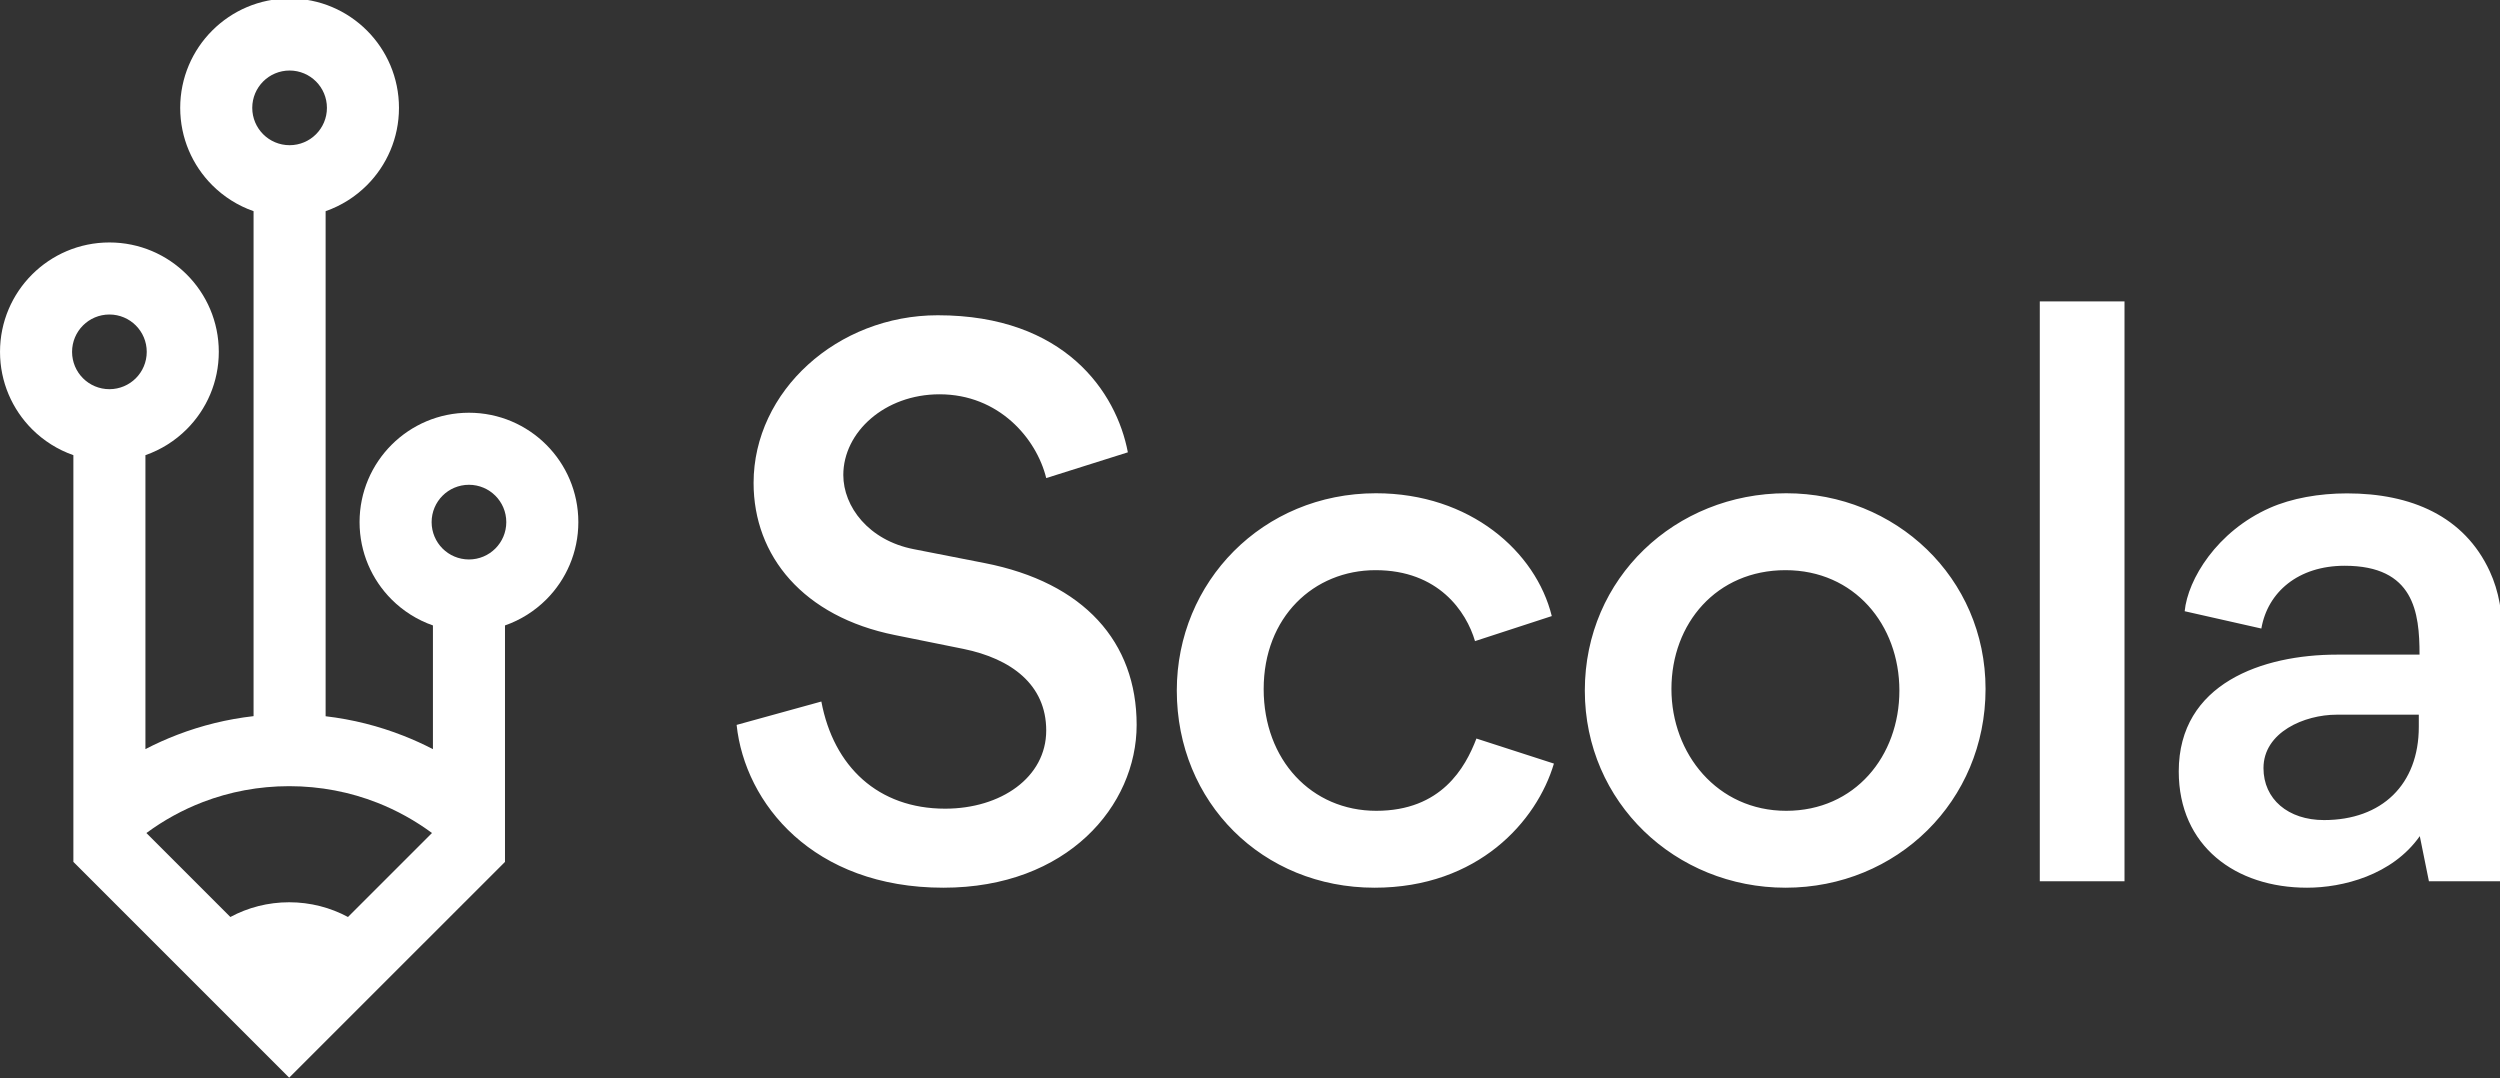
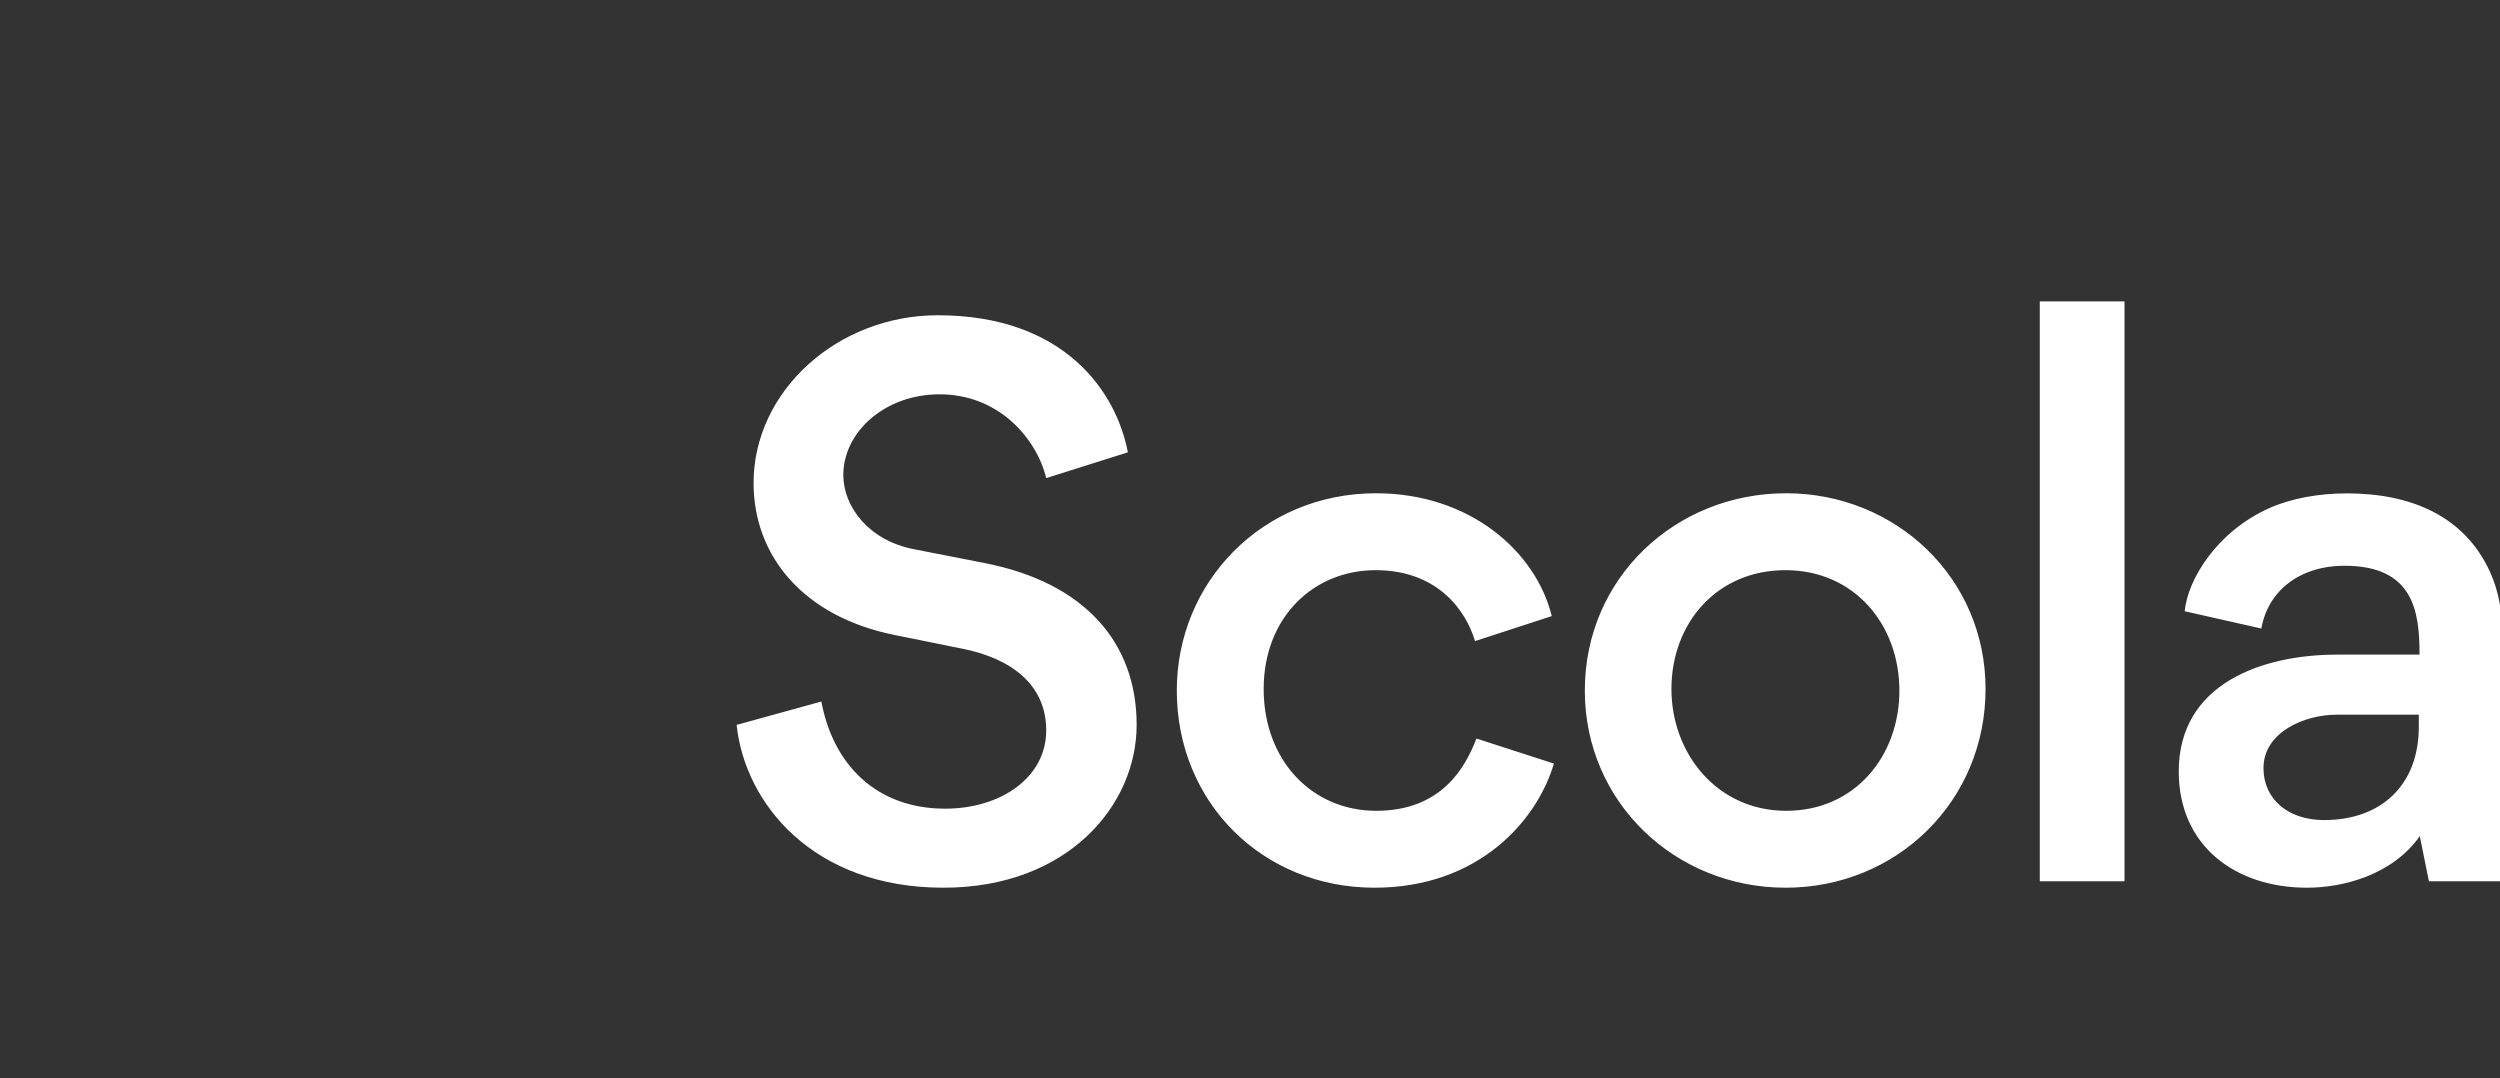
<svg xmlns="http://www.w3.org/2000/svg" width="100%" height="100%" viewBox="0 0 1192 514" version="1.1" xml:space="preserve" style="fill-rule:evenodd;clip-rule:evenodd;stroke-linejoin:round;stroke-miterlimit:2;">
  <rect x="0" y="0" width="1192" height="514" fill="#333333" stroke="none" />
  <g transform="matrix(1,0,0,1,-644.369,-1316.38)">
    <g transform="matrix(0.306,0,0,-0.306,640.488,1838.04)">
      <g id="g12">
-         <path id="path14" d="M183.16,1098.36C199.211,1098.36 213.801,1104.89 224.301,1115.38C234.809,1125.88 241.328,1140.48 241.328,1156.54C241.328,1172.59 234.809,1187.18 224.301,1197.68C213.801,1208.19 199.211,1214.71 183.16,1214.71C167.102,1214.71 152.5,1208.19 142.012,1197.68C131.512,1187.18 124.98,1172.59 124.98,1156.54C124.98,1140.48 131.512,1125.88 142.012,1115.38C152.5,1104.89 167.102,1098.36 183.16,1098.36ZM743.398,833.039C759.461,833.039 774.039,839.57 784.539,850.078C795.051,860.57 801.57,875.16 801.57,891.219C801.57,907.27 795.051,921.859 784.539,932.371C774.039,942.871 759.461,949.391 743.398,949.391C727.352,949.391 712.738,942.871 702.238,932.371C691.75,921.859 685.219,907.27 685.219,891.219C685.219,875.16 691.75,860.57 702.238,850.078C712.738,839.57 727.352,833.039 743.398,833.039ZM863.91,770.691C845.961,752.762 824.031,738.781 799.539,730.238L799.539,361.801L463.27,25.57L127.02,361.801L127.02,995.551C102.531,1004.1 80.578,1018.06 62.629,1036.01C31.801,1066.86 12.699,1109.47 12.699,1156.54C12.699,1203.58 31.801,1246.22 62.629,1277.05C93.481,1307.88 136.109,1326.98 183.16,1326.98C230.199,1326.98 272.84,1307.88 303.672,1277.05C334.52,1246.22 353.609,1203.58 353.609,1156.54C353.609,1109.47 334.52,1066.86 303.672,1036.01C285.719,1018.06 263.781,1004.1 239.289,995.551L239.289,537.531C255.398,545.898 272.051,553.371 289.16,559.93C326.75,574.328 366.512,584.219 407.781,588.898L407.781,1375.72C383.301,1384.27 361.352,1398.24 343.398,1416.19C312.559,1447.02 293.469,1489.65 293.469,1536.7C293.469,1583.75 312.559,1626.38 343.398,1657.21C374.238,1688.06 416.871,1707.15 463.922,1707.15C510.969,1707.15 553.602,1688.06 584.441,1657.21C615.27,1626.38 634.359,1583.75 634.359,1536.7C634.359,1489.65 615.27,1447.02 584.441,1416.19C566.488,1398.24 544.551,1384.27 520.059,1375.72L520.059,588.738C562.309,583.801 603.012,573.398 641.398,558.301C657.109,552.129 672.391,545.172 687.262,537.469L687.262,730.238C662.781,738.781 640.82,752.762 622.871,770.691C592.039,801.539 572.941,844.16 572.941,891.219C572.941,938.262 592.039,980.898 622.871,1011.73C653.719,1042.57 696.352,1061.66 743.398,1061.66C790.449,1061.66 833.078,1042.57 863.91,1011.73C894.75,980.898 913.84,938.262 913.84,891.219C913.84,844.16 894.75,801.539 863.91,770.691ZM463.922,1478.53C479.98,1478.53 494.559,1485.05 505.07,1495.56C515.57,1506.06 522.09,1520.65 522.09,1536.7C522.09,1552.76 515.57,1567.34 505.07,1577.85C494.559,1588.35 479.98,1594.88 463.922,1594.88C447.871,1594.88 433.27,1588.35 422.77,1577.85C412.27,1567.34 405.738,1552.76 405.738,1536.7C405.738,1520.65 412.27,1506.06 422.77,1495.56C433.27,1485.05 447.871,1478.53 463.922,1478.53ZM240.789,406.77L371.621,275.949C398.898,290.602 430.109,298.891 463.27,298.891C496.41,298.891 527.629,290.578 554.898,275.941L685.781,406.801C659.738,426.02 631.141,441.969 600.629,453.961C558.289,470.609 511.941,479.781 463.27,479.781C415.879,479.781 370.629,471.051 329.07,455.141C297.352,442.98 267.691,426.629 240.789,406.77" style="fill:white;fill-rule:nonzero;" />
        <path id="path16" d="M2154.39,321.57C2315.81,321.57 2407.33,425.109 2433.95,514.98L2313.21,554C2295.84,508.512 2258.47,441.391 2157.15,441.391C2056.39,441.391 1981.69,520.539 1981.69,631.09C1981.69,743.34 2059.72,816.352 2156.05,816.352C2254.04,816.352 2297.51,751.828 2311,705.801L2430.63,744.809C2405.85,845.219 2303.4,936.191 2156.6,936.191C1980.03,936.191 1846.33,798.051 1846.33,628.871C1846.33,454.328 1980.03,321.57 2154.39,321.57ZM2617.06,631.281C2617.06,733.531 2687.51,816.352 2794.77,816.352C2902,816.352 2972.25,731.5 2972.25,628.699C2972.25,526.809 2903.12,441.391 2795.87,441.391C2688.62,441.391 2617.06,530.129 2617.06,631.281ZM2482.1,628.699C2482.1,454.328 2623.54,321.57 2794.77,321.57C2968.55,321.57 3106.51,456.559 3106.51,631.281C3106.51,805.09 2965.78,936.191 2795.87,936.191C2623.54,936.191 2482.1,804.539 2482.1,628.699ZM3323.03,331.559L3323.03,1235.16L3191.02,1235.16L3191.02,331.559L3323.03,331.559ZM3781.59,572.289C3781.59,482.441 3724.09,426.961 3633.85,426.961C3578.01,426.961 3539.57,459.52 3539.57,507.949C3539.57,563.969 3603.54,591.16 3653.47,591.16L3781.59,591.16L3781.59,572.289ZM3912.15,709.121C3912.15,749.059 3906.6,783.219 3892.16,814.512C3852.46,900.59 3769.58,936 3669.76,936C3626.27,936 3583.37,928.43 3549.21,913.262C3467.07,876.84 3421.61,802.129 3416.78,752.379L3536.25,725.398C3546.04,782.16 3593.75,823.219 3666.06,823.219C3774.23,823.219 3782.73,750.789 3782.73,684.75L3654.02,684.75C3538.59,684.75 3407.54,640.148 3407.54,502.781C3407.54,386.102 3496.45,321.57 3607.42,321.57C3662.71,321.57 3740.1,340.852 3783.13,401.93L3797.36,331.559L3912.15,331.559L3912.15,709.121ZM1482.57,321.57C1675.97,321.57 1783.77,449.52 1783.77,575.25C1783.77,704.32 1702.04,797.141 1546.72,827.461L1436.33,849.09C1366.26,862.77 1326.7,915.281 1326.7,964.66C1326.7,1031.42 1391.21,1090.39 1476.65,1090.39C1569.1,1090.39 1627.7,1021.61 1642.87,959.84L1770.08,999.98C1752.32,1093.72 1671.71,1213.54 1473.89,1213.54C1317.45,1213.54 1186.9,1095.37 1186.9,952.262C1186.9,838.379 1264.38,743.891 1407.13,715.238L1514.18,693.602C1587.95,678.43 1642.87,638.301 1642.87,566.57C1642.87,493.352 1572.23,444.719 1485.34,444.719C1381.06,444.719 1311.53,510.16 1292.49,611.68L1160.46,575.25C1173.42,452.84 1279.54,321.57 1482.57,321.57" style="fill:white;fill-rule:nonzero;" />
      </g>
    </g>
  </g>
</svg>